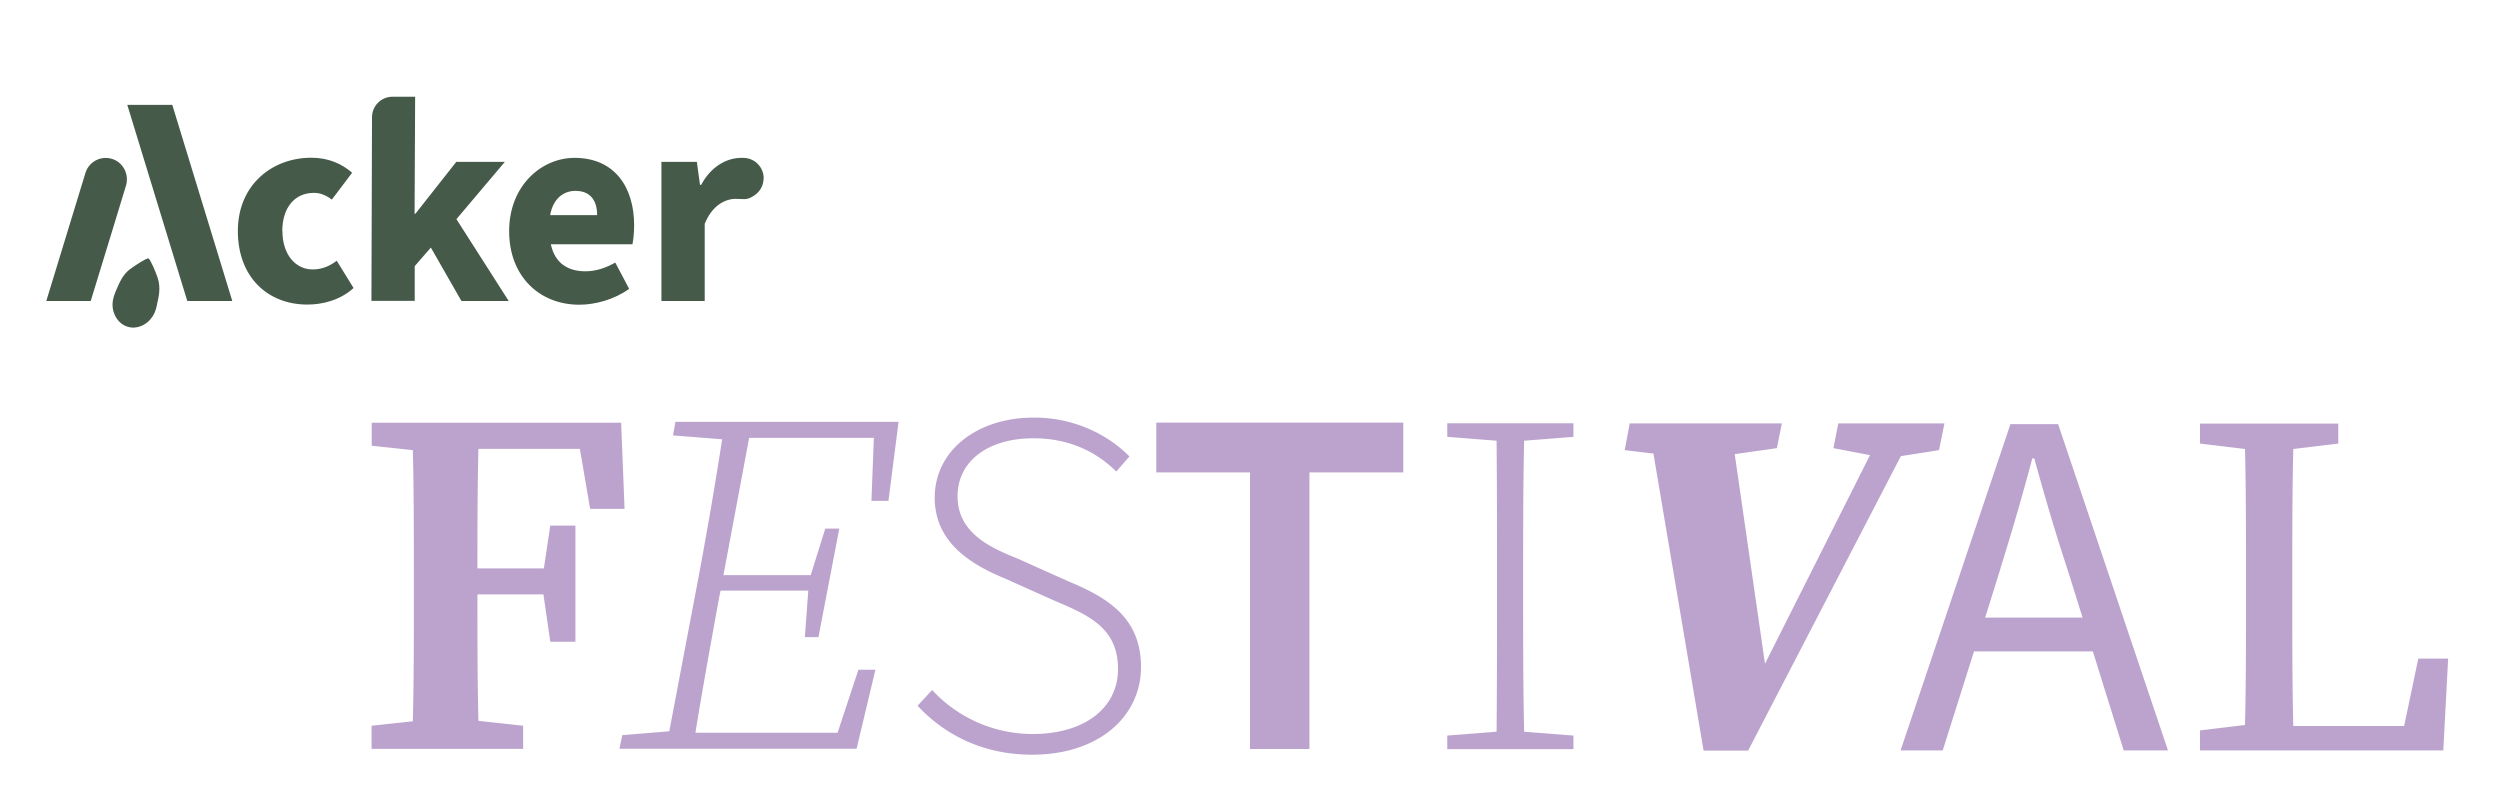
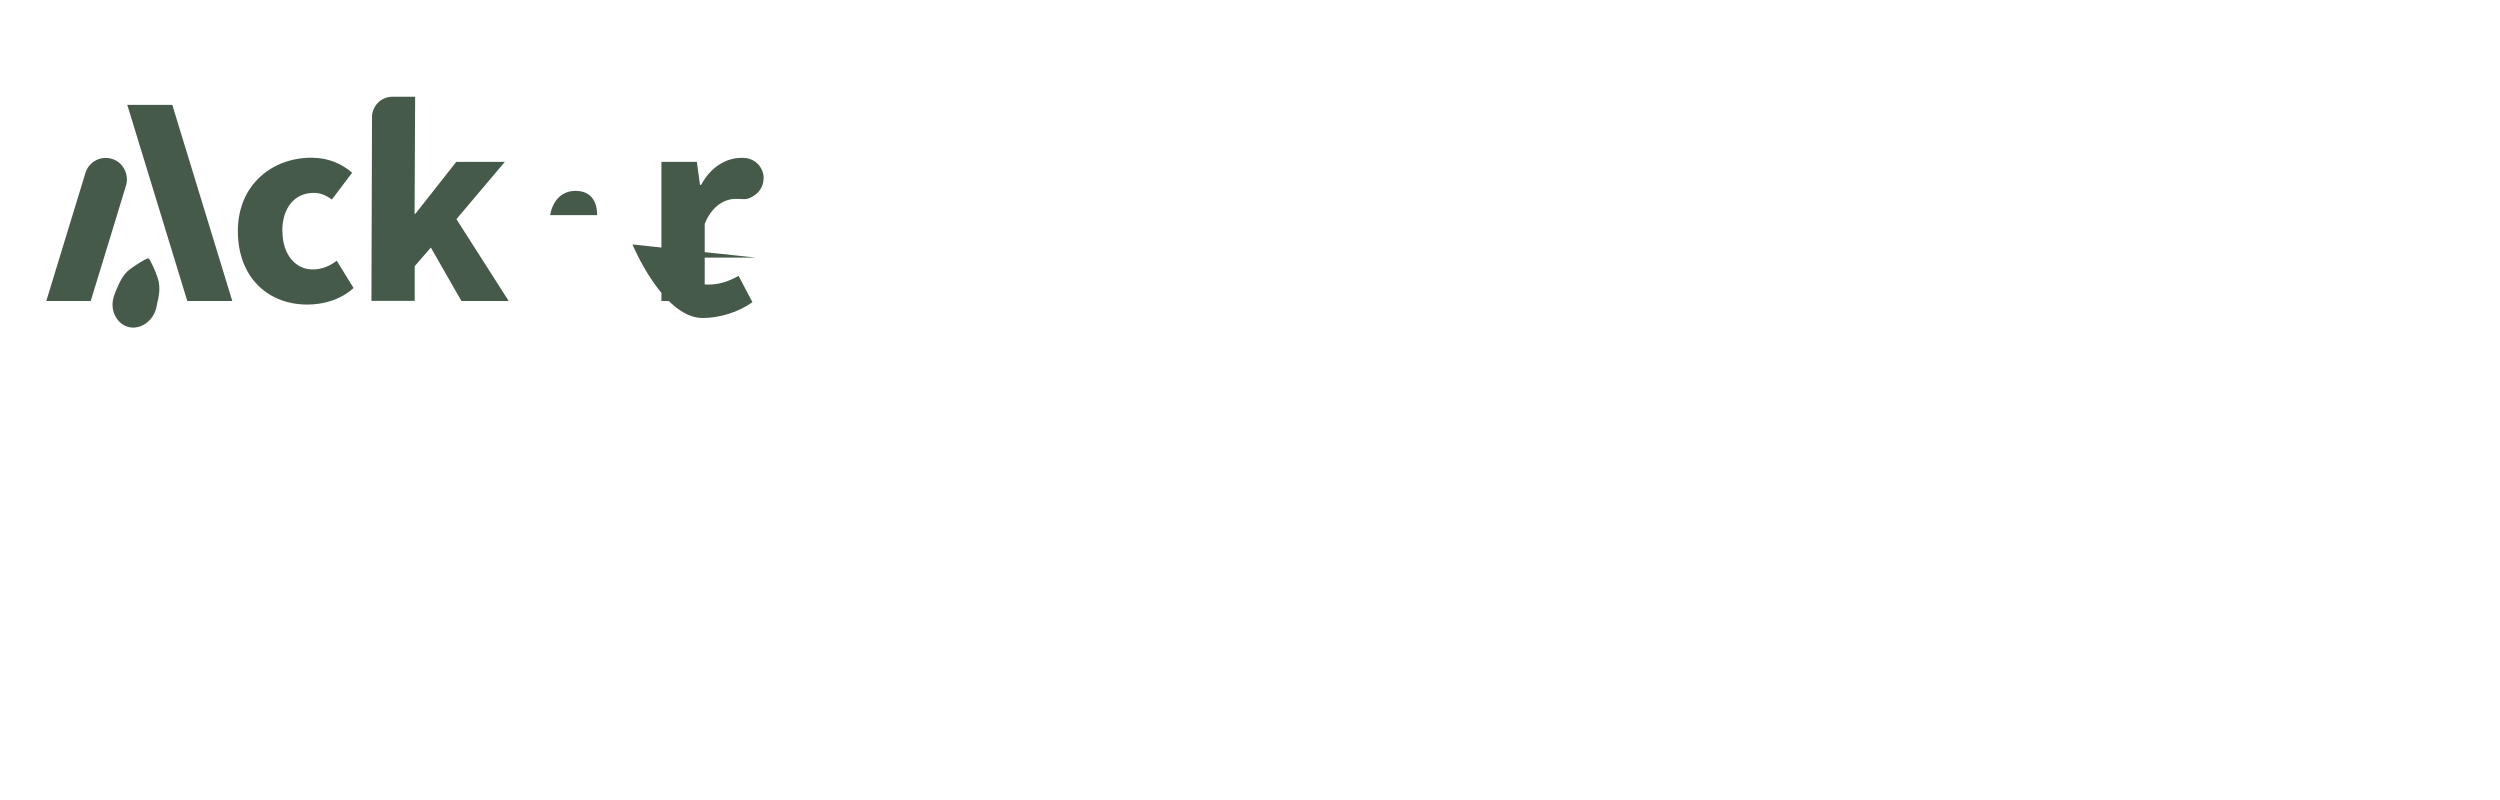
<svg xmlns="http://www.w3.org/2000/svg" viewBox="0 0 175 56">
  <defs>
    <style>.cls-1{fill:#455a49}.cls-2{fill:#bca3ce}</style>
  </defs>
-   <path d="M10.99 21.3c.08-.38.3-1.09.05-1.84-.13-.4-.52-1.33-.65-1.37-.13-.04-.97.51-1.31.77-.41.31-.66.75-.99 1.55-.2.5-.24.78-.2 1.14.06.47.36 1.11 1.04 1.32.67.21 1.29-.15 1.6-.52.25-.29.37-.57.47-1.06M16.26 21.07l-4.2-13.73H8.91l4.2 13.73h3.15zM7.8 11.11c-.79-.22-1.61.24-1.83 1.03l-2.73 8.93h3.11c1.1-3.56 2.49-8.15 2.49-8.15.19-.78-.26-1.6-1.04-1.81M19.76 16.18c0-1.62.85-2.68 2.21-2.68.43 0 .81.14 1.26.47l1.42-1.88c-.73-.63-1.66-1.05-2.86-1.05-2.72 0-5.14 1.88-5.14 5.13s2.11 5.15 4.87 5.15c1.04 0 2.29-.3 3.23-1.16l-1.18-1.91c-.49.38-1.04.61-1.69.61-1.2 0-2.11-1.05-2.11-2.68m15.84 4.89-3.66-5.73 3.39-4.01h-3.4l-2.86 3.63h-.06l.04-8.19h-1.58c-.8 0-1.44.64-1.44 1.44v.06L26 21.06h3.03v-2.43l1.13-1.3 2.14 3.74h3.32Zm6.2-6.01h-3.3c.2-1.14.92-1.7 1.77-1.7 1.09 0 1.52.73 1.52 1.7m2.47 2.05c.06-.28.12-.79.12-1.34 0-2.66-1.36-4.72-4.17-4.72-2.32 0-4.58 1.95-4.58 5.13s2.14 5.15 4.91 5.15c1.15 0 2.48-.38 3.49-1.11l-.97-1.84c-.68.39-1.38.61-2.09.61-1.23 0-2.14-.57-2.42-1.89h5.71Zm9.19-4.62c0-.8-.64-1.44-1.44-1.44h-.13c-.99 0-2.1.57-2.81 1.89H49l-.22-1.61H46.3v9.74h3.03v-5.4c.52-1.3 1.44-1.75 2.17-1.75.22 0 .34.02.6.02.22 0 .42-.08.61-.2.44-.25.74-.71.74-1.25" class="cls-1" />
-   <path d="M72.25 52.83c4.62 0 7.62-2.64 7.62-6.14s-2.41-4.89-5.14-6.02l-3.43-1.54c-1.81-.74-4.27-1.73-4.27-4.39 0-2.47 2.14-4.06 5.32-4.06 2.45 0 4.38.92 5.79 2.33l.92-1.06c-1.46-1.48-3.8-2.72-6.68-2.72-3.99 0-6.95 2.31-6.95 5.61s2.83 4.79 4.95 5.67l3.46 1.55c2.41 1.02 4.42 1.91 4.42 4.78 0 2.68-2.3 4.54-5.97 4.54a9.57 9.57 0 0 1-7.04-3.08l-1.02 1.1c1.86 2.01 4.56 3.43 8.02 3.43M47.12 30.48l3.43.27c-.48 3.12-1.02 6.25-1.6 9.37l-2.1 11.07-3.29.27-.2.95h16.6l1.32-5.53h-1.19l-1.46 4.41h-9.95c.51-3.16 1.09-6.31 1.66-9.47l.1-.48h6.14l-.24 3.26h.95l1.46-7.6h-.98l-1.02 3.26h-6.11l1.8-9.61h8.73L61 35.06h1.19l.71-5.53H47.28l-.17.95ZM26.01 31.2l2.89.31c.07 2.93.07 5.86.07 8.75v1.48c0 2.96 0 5.89-.07 8.75l-2.89.31v1.62h10.61V50.8l-3.13-.34c-.07-2.79-.07-5.58-.07-8.85h4.62l.48 3.31h1.76v-8.13h-1.76l-.45 3h-4.65c0-2.51 0-5.48.07-8.37h7.1l.72 4.2h2.41l-.24-6.03H26.02v1.62ZM128.68 29.64l-.34 1.73 2.56.49-7.35 14.6-2.12-14.67 2.95-.42.35-1.73h-10.65l-.35 1.87 2.01.24 3.51 20.79h3.12l10.69-20.61 2.67-.42.38-1.87h-7.43zM101.31 30.58l3.45.27c.03 3.08.03 6.16.03 9.27v1.83c0 3.11 0 6.19-.03 9.27l-3.45.27v.95h8.83v-.95l-3.45-.27c-.07-3.08-.07-6.16-.07-9.27v-1.83c0-3.11 0-6.22.07-9.27l3.45-.27v-.95h-8.83v.95ZM87.5 52.43h4.16V33.07h6.57v-3.49H80.94v3.49h6.56v19.36zM154 31.05l3.15.38c.07 2.87.07 5.85.07 8.82v1.71c0 2.91 0 5.85-.07 8.79l-3.15.38v1.4h17.03l.34-6.43h-2.09l-.99 4.72h-7.76c-.07-2.91-.07-5.78-.07-8.21v-2.36c0-2.94 0-5.88.07-8.82l3.15-.38v-1.4H154v1.4ZM133.03 52.53h2.96l2.19-6.93h8.32l2.16 6.93h3.1l-7.69-22.84h-3.34l-7.69 22.84Zm7-12.75c.8-2.54 1.53-5.05 2.23-7.69h.14c.73 2.65 1.46 5.15 2.3 7.69l1.08 3.45h-6.82l1.08-3.45Z" class="cls-2" />
+   <path d="M10.99 21.3c.08-.38.3-1.09.05-1.84-.13-.4-.52-1.33-.65-1.37-.13-.04-.97.51-1.31.77-.41.31-.66.75-.99 1.55-.2.5-.24.78-.2 1.14.06.47.36 1.11 1.04 1.32.67.21 1.29-.15 1.6-.52.25-.29.37-.57.47-1.06M16.26 21.07l-4.2-13.73H8.91l4.2 13.73h3.15zM7.8 11.11c-.79-.22-1.61.24-1.83 1.03l-2.73 8.93h3.11c1.1-3.56 2.49-8.15 2.49-8.15.19-.78-.26-1.6-1.04-1.81M19.76 16.18c0-1.62.85-2.68 2.21-2.68.43 0 .81.14 1.26.47l1.42-1.88c-.73-.63-1.66-1.05-2.86-1.05-2.72 0-5.14 1.88-5.14 5.13s2.11 5.15 4.87 5.15c1.04 0 2.29-.3 3.23-1.16l-1.18-1.91c-.49.38-1.04.61-1.69.61-1.2 0-2.11-1.05-2.11-2.68m15.84 4.89-3.66-5.73 3.39-4.01h-3.4l-2.86 3.63h-.06l.04-8.19h-1.58c-.8 0-1.44.64-1.44 1.44v.06L26 21.06h3.03v-2.43l1.13-1.3 2.14 3.74h3.32Zm6.2-6.01h-3.3c.2-1.14.92-1.7 1.77-1.7 1.09 0 1.52.73 1.52 1.7m2.47 2.05s2.14 5.15 4.91 5.15c1.15 0 2.48-.38 3.49-1.11l-.97-1.84c-.68.39-1.38.61-2.09.61-1.23 0-2.14-.57-2.42-1.89h5.71Zm9.19-4.62c0-.8-.64-1.44-1.44-1.44h-.13c-.99 0-2.1.57-2.81 1.89H49l-.22-1.61H46.3v9.74h3.03v-5.4c.52-1.3 1.44-1.75 2.17-1.75.22 0 .34.02.6.02.22 0 .42-.08.61-.2.44-.25.74-.71.74-1.25" class="cls-1" />
</svg>